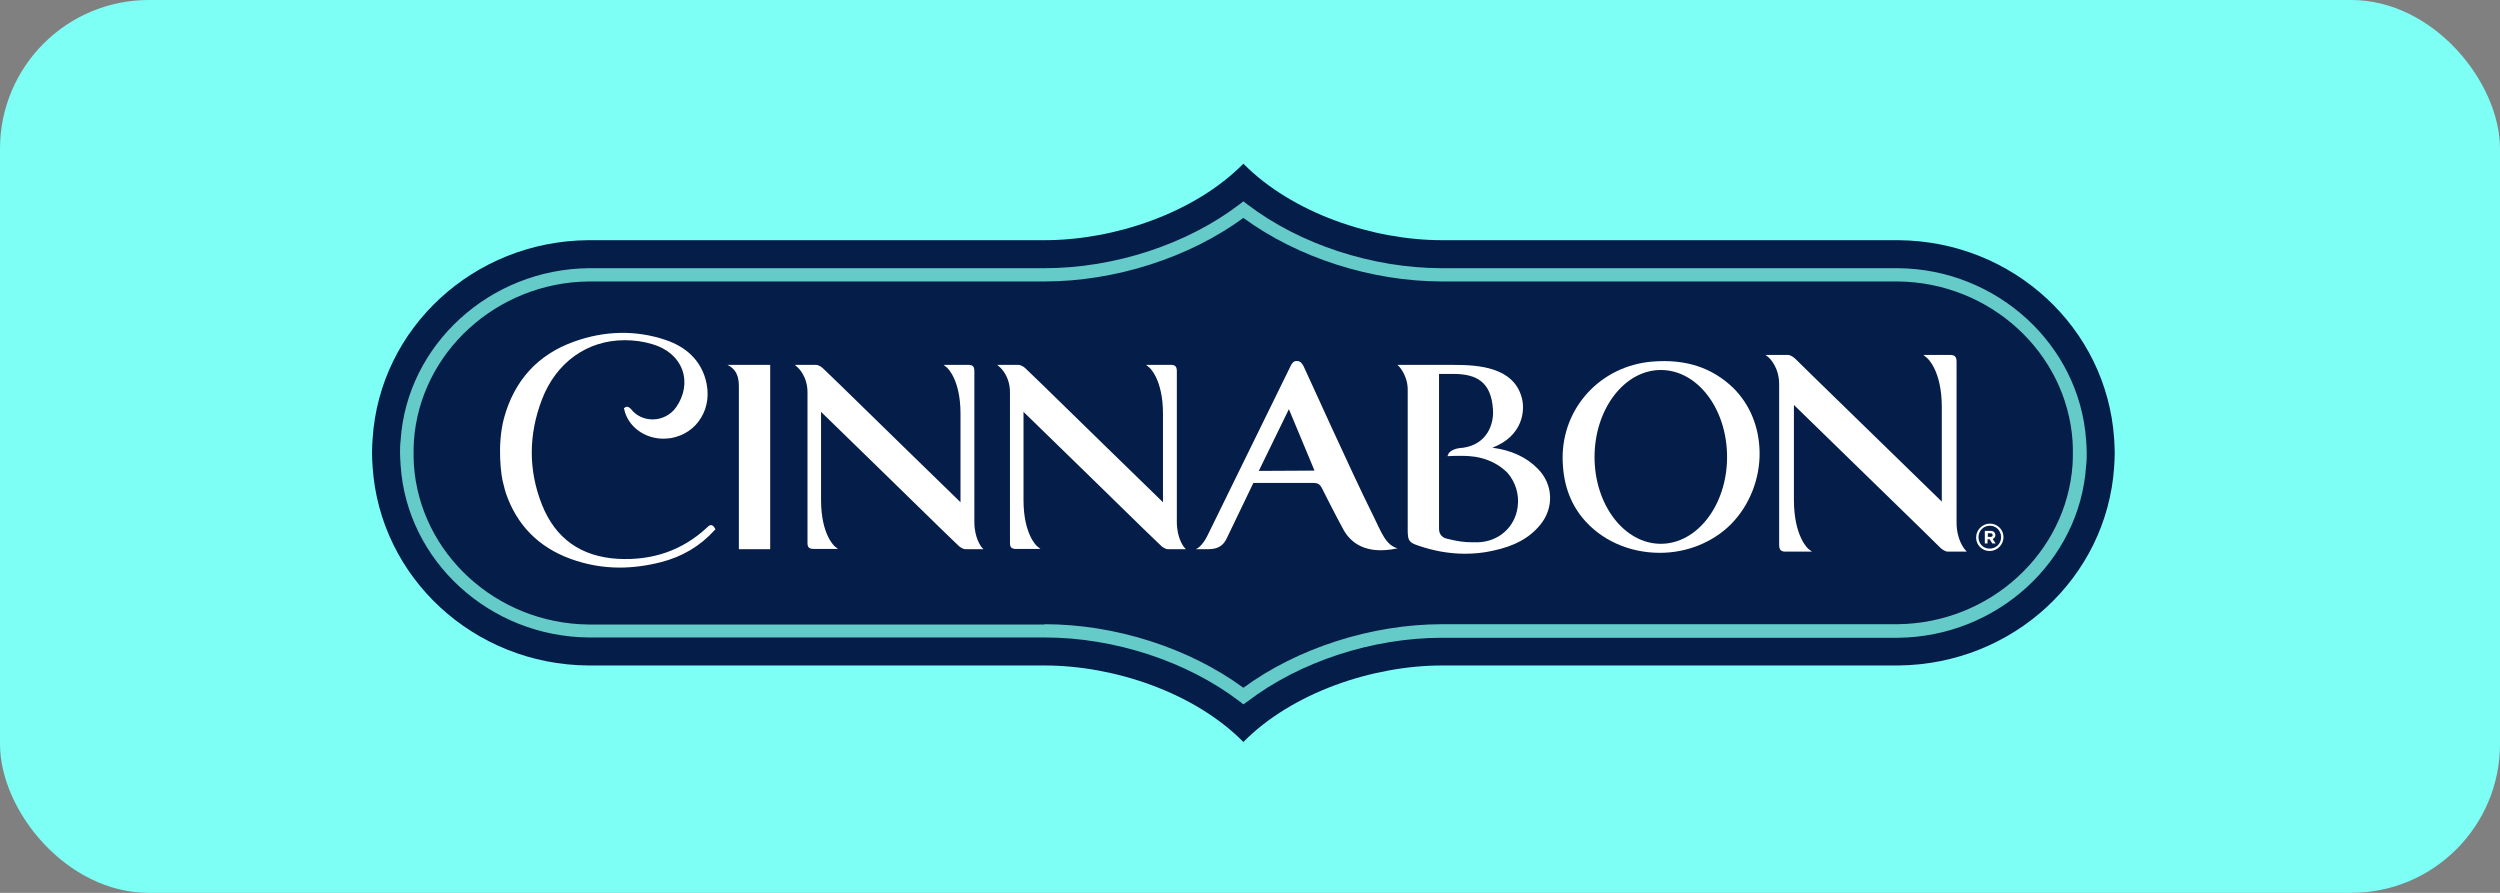
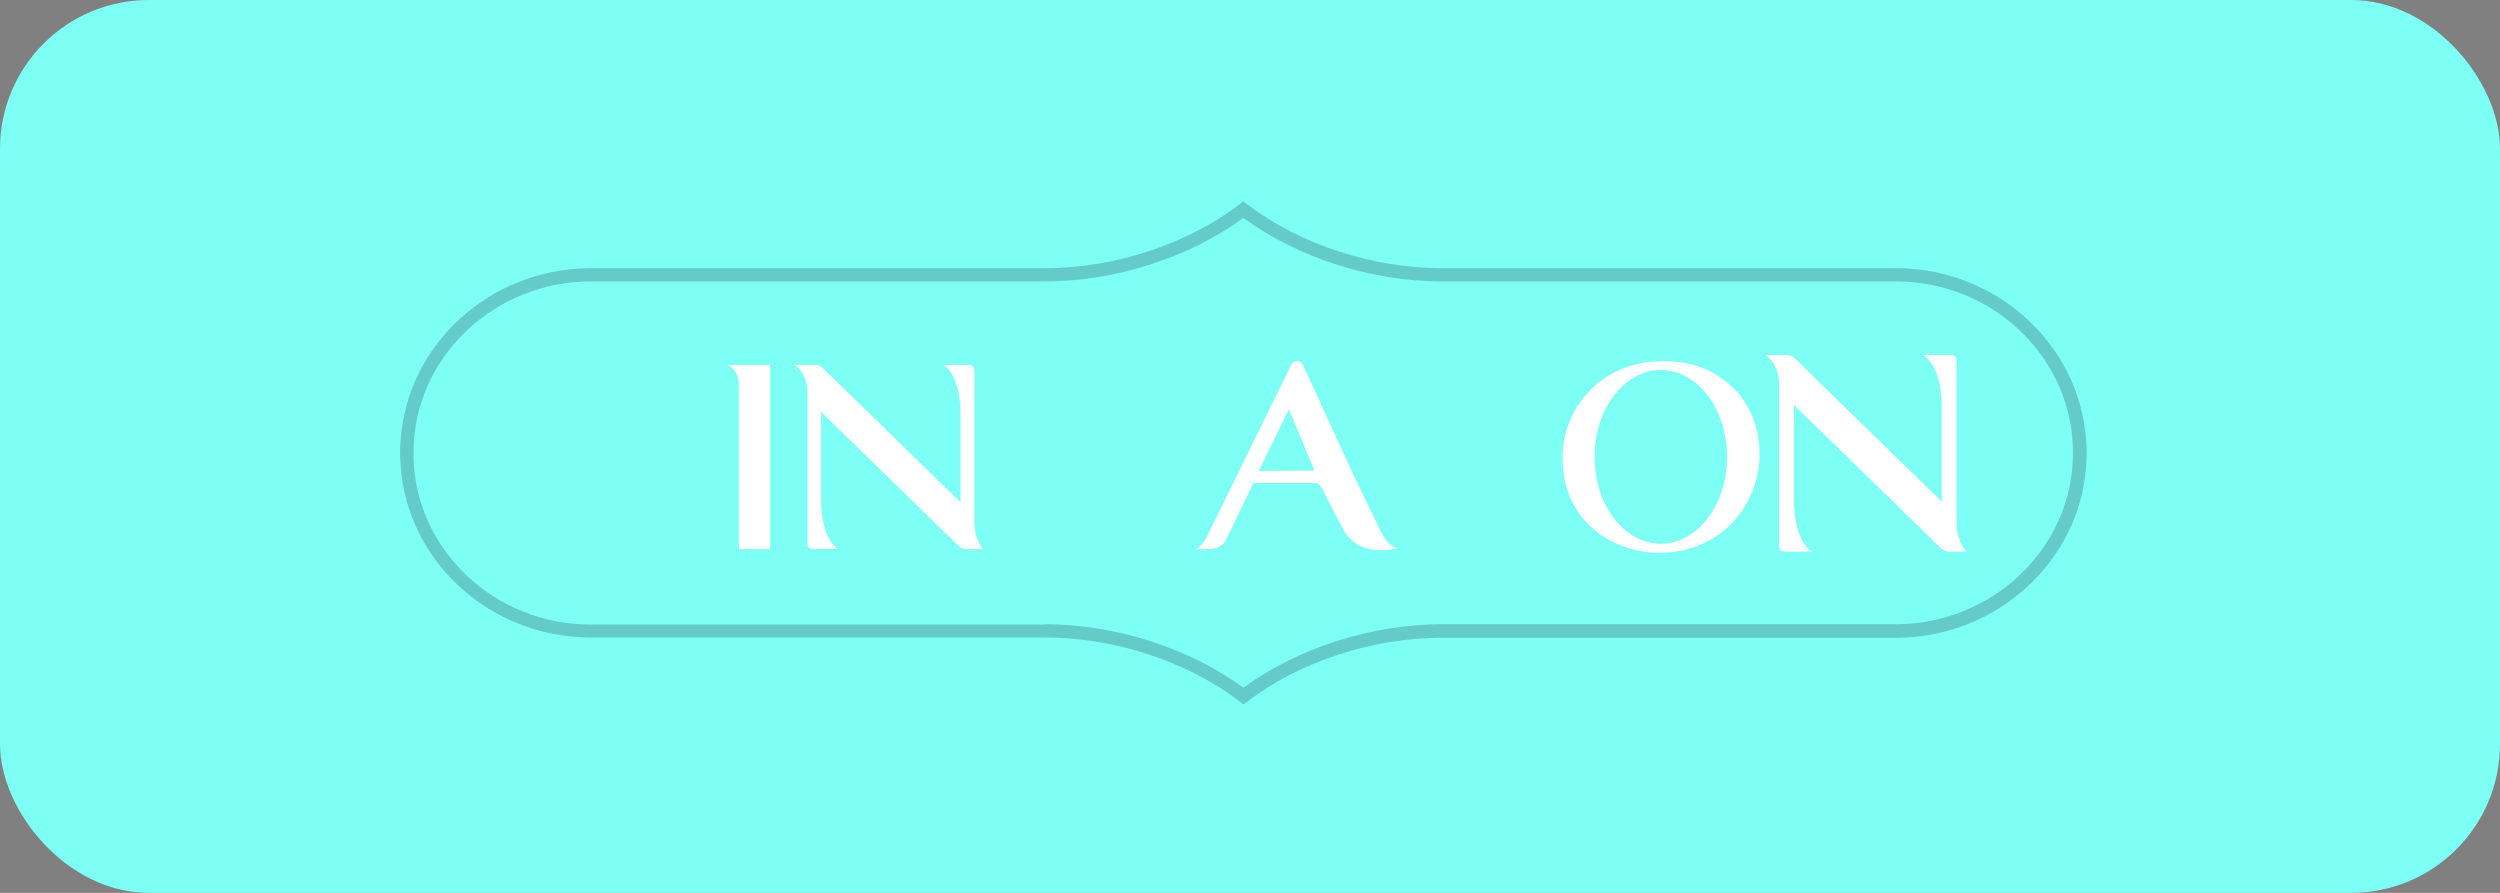
<svg xmlns="http://www.w3.org/2000/svg" width="168" height="60" viewBox="0 0 168 60" fill="none">
  <rect x="0" y="0" width="168" height="60" fill="#808080" stroke="none" />
  <rect width="168" height="60" rx="10" fill="#7DFFF5" />
-   <path d="M142.109 30.41C142.109 30.086 142.089 29.783 142.069 29.459C141.563 22.051 135.288 16.202 127.577 16.141H96.913C92.238 16.141 86.834 14.319 83.555 11C80.276 14.319 74.872 16.141 70.196 16.141H39.532C31.821 16.202 25.526 22.051 25.041 29.459C25.02 29.763 25 30.086 25 30.41V30.451C25 30.775 25.02 31.078 25.041 31.402C25.547 38.81 31.821 44.659 39.532 44.72H70.196C74.872 44.72 80.276 46.542 83.555 49.861C86.834 46.542 92.238 44.72 96.913 44.72H127.577C135.288 44.639 141.563 38.81 142.069 31.402C142.089 31.078 142.109 30.775 142.109 30.451V30.41Z" fill="#051D49" />
-   <path d="M133.704 36.867C133.279 36.867 132.955 36.543 132.955 36.098C132.955 35.673 133.279 35.329 133.724 35.329C134.149 35.329 134.473 35.673 134.473 36.098C134.473 36.543 134.129 36.867 133.704 36.867ZM133.724 35.187C133.218 35.187 132.793 35.612 132.793 36.118C132.793 36.624 133.198 37.029 133.704 37.029C134.21 37.029 134.635 36.604 134.635 36.098C134.635 35.592 134.23 35.187 133.724 35.187V35.187ZM133.38 35.673H133.765C133.866 35.673 133.967 35.713 134.007 35.754C134.048 35.794 134.088 35.875 134.088 35.956C134.088 36.098 134.007 36.179 133.906 36.219L134.109 36.523H133.886L133.704 36.239H133.562V36.523H133.38V35.673ZM133.765 36.078C133.866 36.078 133.906 36.037 133.906 35.956C133.906 35.875 133.845 35.835 133.765 35.835H133.582V36.078H133.765Z" fill="white" />
  <path d="M131.481 35.106V24.338C131.481 24.217 131.481 24.055 131.379 23.954C131.319 23.893 131.218 23.852 131.076 23.852H129.254L129.497 24.055C129.497 24.055 130.489 24.864 130.489 27.354V33.709C130.489 33.709 122.454 25.876 121.846 25.29L120.672 24.136C120.571 24.035 120.369 23.873 120.166 23.852H118.648L118.871 24.035C118.871 24.035 119.559 24.642 119.559 25.816V36.583C119.559 36.705 119.559 36.867 119.66 36.968C119.721 37.029 119.822 37.069 119.964 37.069H121.765L121.523 36.887C121.523 36.887 120.551 36.077 120.551 33.588V27.212C120.551 27.212 128.586 35.045 129.194 35.632L130.367 36.786C130.469 36.887 130.671 37.049 130.873 37.069H132.169L132.007 36.887C132.007 36.867 131.481 36.28 131.481 35.106" fill="white" />
  <path d="M116.059 30.714C116.059 33.932 114.055 36.543 111.606 36.543C109.157 36.543 107.153 33.932 107.153 30.714C107.153 27.495 109.157 24.864 111.606 24.864C114.075 24.864 116.059 27.475 116.059 30.714ZM111.039 24.298C107.578 24.581 104.988 27.374 105.008 30.795C105.028 32.434 105.473 33.73 106.344 34.802C107.578 36.3 109.481 37.15 111.545 37.15C113.367 37.15 115.108 36.442 116.322 35.227C117.557 33.972 118.265 32.212 118.245 30.41C118.225 28.71 117.597 27.172 116.464 26.058C115.047 24.702 113.286 24.116 111.039 24.298" fill="white" />
-   <path d="M103.322 31.483C102.593 30.734 101.561 30.248 100.286 30.086C102.35 29.297 102.492 27.577 102.269 26.747C101.723 24.662 99.355 24.52 97.655 24.52H93.91L94.032 24.642C94.032 24.642 94.598 25.249 94.598 26.18V35.592C94.598 36.341 94.679 36.462 95.367 36.685C96.379 37.029 97.412 37.211 98.444 37.211C99.071 37.211 99.699 37.15 100.326 37.008C101.763 36.705 102.775 36.158 103.504 35.268C104.455 34.114 104.374 32.515 103.322 31.483V31.483ZM101.986 34.074C101.804 35.43 100.711 36.401 99.314 36.442H98.99C98.383 36.442 97.958 36.381 97.23 36.199C97.108 36.179 96.703 36.037 96.703 35.551V25.128H97.675C99.233 25.128 100.205 25.674 100.326 27.496C100.407 28.487 99.942 29.843 98.343 30.086C98.262 30.086 98.201 30.107 98.12 30.107C97.432 30.188 97.311 30.532 97.311 30.552L97.27 30.653H97.391C97.391 30.653 97.594 30.633 97.857 30.633H98.14C98.748 30.633 100.144 30.633 101.298 31.766C101.844 32.394 102.107 33.244 101.986 34.074" fill="white" />
  <path d="M92.302 34.701C90.703 31.483 88.031 25.512 87.606 24.622C87.525 24.48 87.424 24.257 87.141 24.257C86.898 24.257 86.796 24.46 86.736 24.581L81.149 35.976C80.927 36.442 80.583 36.846 80.34 36.907H81.19C81.979 36.907 82.263 36.543 82.445 36.158L84.226 32.454H88.234C88.557 32.454 88.699 32.535 88.841 32.819C88.841 32.819 89.691 34.519 90.278 35.592C90.763 36.462 91.775 37.312 93.921 36.846C93.111 36.644 92.808 35.713 92.302 34.701ZM84.59 31.645L86.614 27.496L88.335 31.625L84.59 31.645Z" fill="white" />
-   <path d="M79.083 35.066V24.986C79.083 24.864 79.083 24.723 79.002 24.622C78.941 24.561 78.84 24.52 78.718 24.52H77.018L77.241 24.703C77.241 24.703 78.152 25.472 78.152 27.799V33.75C78.152 33.75 70.622 26.423 70.055 25.856L68.942 24.784C68.841 24.682 68.659 24.541 68.457 24.52H67.019L67.222 24.703C67.222 24.703 67.87 25.269 67.87 26.362V36.442C67.87 36.563 67.87 36.705 67.951 36.786C68.011 36.847 68.112 36.887 68.234 36.887H69.914L69.691 36.705C69.691 36.705 68.78 35.936 68.78 33.608V27.678C68.78 27.678 76.31 35.005 76.876 35.572L77.99 36.644C78.091 36.745 78.273 36.887 78.475 36.907H79.69L79.548 36.745C79.548 36.725 79.083 36.179 79.083 35.066" fill="white" />
  <path d="M65.477 35.066V24.986C65.477 24.864 65.477 24.723 65.396 24.622C65.335 24.561 65.234 24.52 65.113 24.52H63.413L63.635 24.703C63.635 24.703 64.546 25.472 64.546 27.799V33.75C64.546 33.75 57.017 26.423 56.45 25.856L55.337 24.784C55.236 24.682 55.053 24.541 54.851 24.52H53.414L53.617 24.703C53.617 24.703 54.264 25.269 54.264 26.362V36.442C54.264 36.563 54.264 36.705 54.345 36.786C54.406 36.847 54.507 36.887 54.629 36.887H56.308L56.086 36.705C56.086 36.705 55.175 35.936 55.175 33.608V27.678C55.175 27.678 62.704 35.005 63.271 35.572L64.384 36.644C64.485 36.745 64.668 36.887 64.87 36.907H66.084L65.943 36.745C65.943 36.725 65.477 36.179 65.477 35.066Z" fill="white" />
  <path d="M49.652 25.917V36.907H51.757V24.52H48.883C49.247 24.703 49.652 25.026 49.652 25.917" fill="white" />
-   <path d="M47.773 35.288C47.672 35.288 47.591 35.369 47.53 35.43L47.489 35.47C45.85 36.988 43.846 37.676 41.539 37.555C39.049 37.413 37.329 36.199 36.418 33.912C35.507 31.604 35.507 29.236 36.418 26.848C37.37 24.358 39.454 22.861 41.984 22.861C42.591 22.861 43.219 22.942 43.826 23.124C44.818 23.407 45.547 24.035 45.85 24.864C46.133 25.654 45.992 26.565 45.445 27.354C45.101 27.86 44.494 28.184 43.867 28.184C43.28 28.184 42.753 27.941 42.409 27.496C42.389 27.476 42.268 27.334 42.126 27.334C42.065 27.334 42.025 27.354 41.984 27.395L41.923 27.435L41.944 27.496C42.187 28.649 43.3 29.479 44.575 29.479C44.757 29.479 44.919 29.459 45.101 29.439C45.971 29.277 46.68 28.791 47.105 28.083C47.571 27.334 47.672 26.403 47.409 25.472C47.044 24.217 46.154 23.326 44.717 22.84C42.733 22.173 40.628 22.213 38.564 22.962C36.135 23.832 34.556 25.573 33.868 28.103C33.382 29.924 33.686 32.029 33.807 32.434C33.828 32.495 33.828 32.535 33.848 32.596C33.888 32.799 33.949 32.961 33.989 33.122C34.718 35.268 36.175 36.766 38.341 37.555C39.394 37.94 40.507 38.142 41.64 38.142C42.531 38.142 43.462 38.02 44.413 37.778C45.85 37.413 47.065 36.685 48.016 35.632L48.077 35.572L48.036 35.49C47.955 35.349 47.874 35.288 47.773 35.288" fill="white" />
  <path d="M83.555 47.331L83.292 47.129C79.77 44.437 74.872 42.838 70.197 42.838H39.553C32.894 42.777 27.348 37.697 26.923 31.281C26.903 30.957 26.883 30.694 26.883 30.451V30.41C26.883 30.167 26.883 29.904 26.923 29.58C27.348 23.164 32.914 18.084 39.573 18.023H70.197C74.872 18.023 79.77 16.424 83.292 13.732L83.555 13.53L83.818 13.732C87.34 16.424 92.238 18.023 96.913 18.023H127.557C134.196 18.084 139.742 23.164 140.187 29.58C140.207 29.904 140.227 30.167 140.227 30.41V30.471C140.227 30.714 140.227 30.977 140.187 31.301C139.762 37.717 134.196 42.797 127.537 42.858H96.913C92.238 42.858 87.34 44.457 83.818 47.149L83.555 47.331ZM70.197 41.947C74.953 41.947 79.912 43.546 83.555 46.218C87.198 43.546 92.177 41.947 96.913 41.947H127.517C133.71 41.886 138.871 37.17 139.276 31.22C139.296 30.916 139.296 30.673 139.296 30.451V30.41C139.296 30.188 139.296 29.945 139.276 29.641C138.871 23.691 133.73 18.975 127.537 18.914H96.913C92.157 18.914 87.198 17.315 83.555 14.643C79.912 17.315 74.933 18.914 70.197 18.914H39.573C33.38 18.975 28.219 23.691 27.814 29.641C27.794 29.945 27.794 30.188 27.794 30.41V30.471C27.794 30.694 27.794 30.936 27.814 31.24C28.219 37.191 33.36 41.907 39.553 41.967H70.197V41.947Z" fill="#65CBC9" />
</svg>